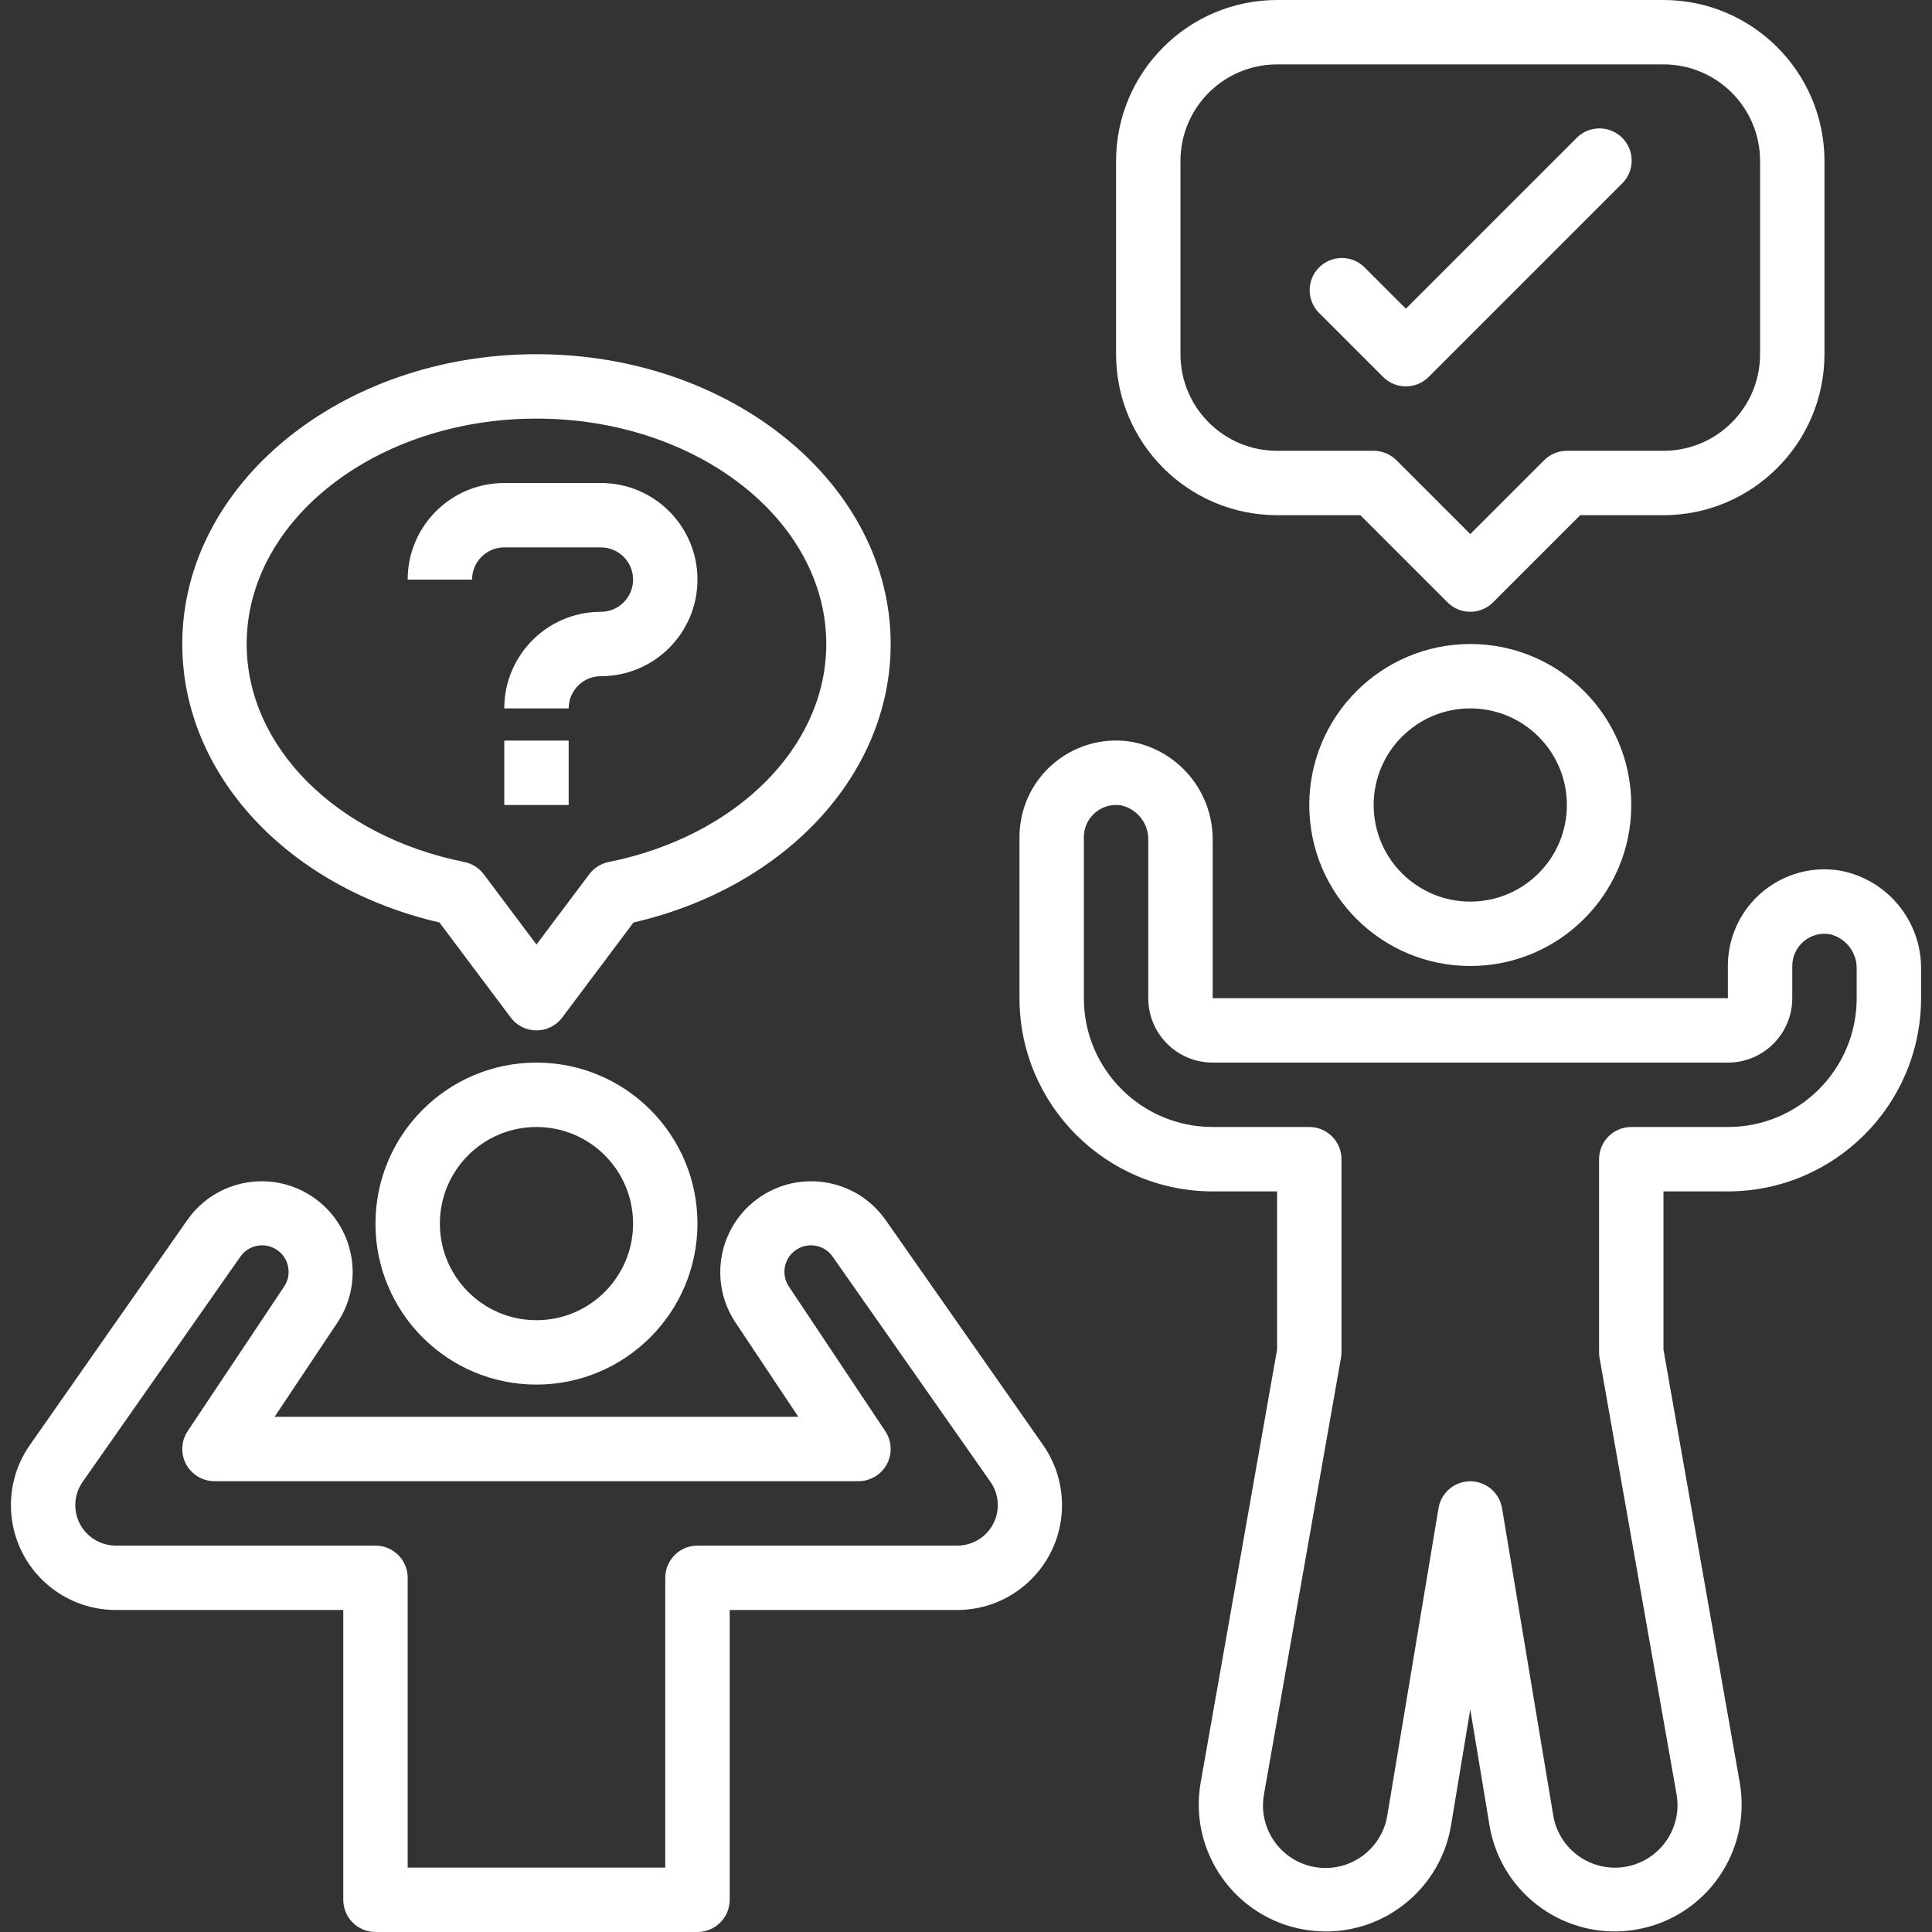
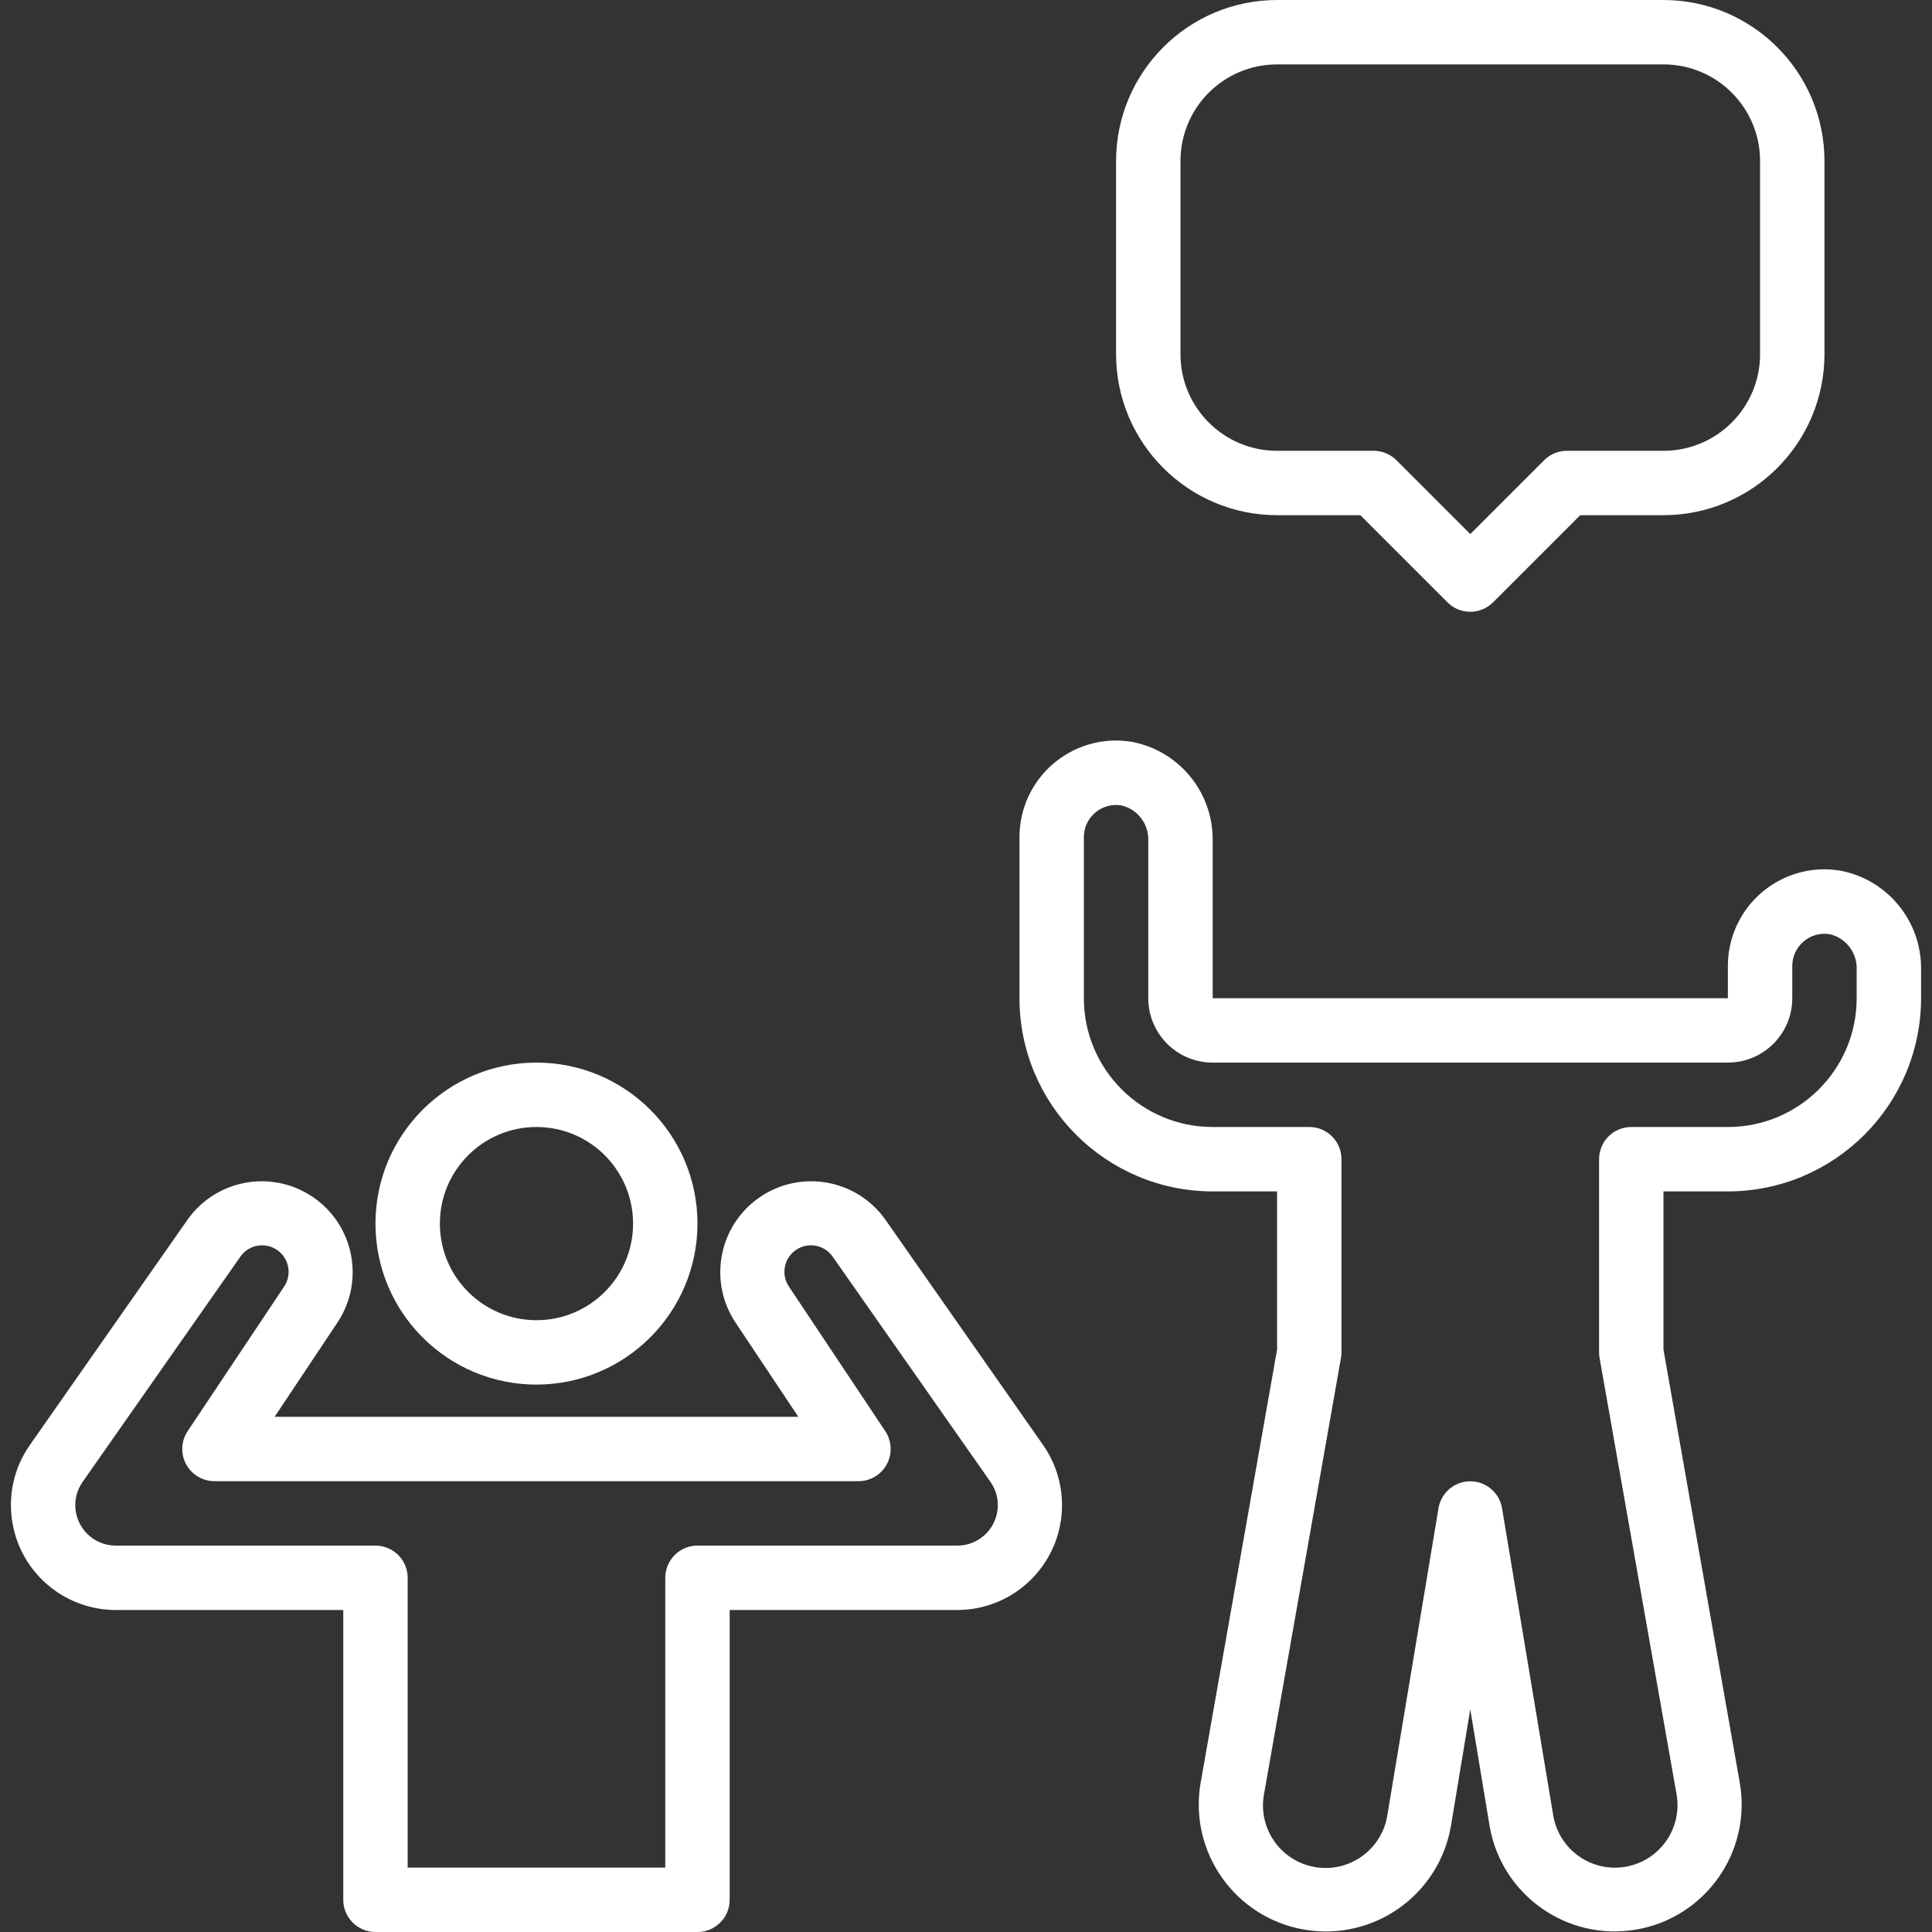
<svg xmlns="http://www.w3.org/2000/svg" version="1.1" id="Capa_1" x="0px" y="0px" viewBox="0 0 480 480" style="enable-background:new 0 0 480 480;" xml:space="preserve" width="512px" height="512px" class="">
  <rect x="0" y="0" width="480" height="480" fill="#333333" stroke="none" />
  <g>
    <g>
      <g>
        <path d="M133.285,264c-22.091,0-40,17.909-40,40c0,22.091,17.909,40,40,40c22.08-0.026,39.974-17.92,40-40 C173.285,281.909,155.376,264,133.285,264z M133.285,328c-13.255,0-24-10.745-24-24s10.745-24,24-24s24,10.745,24,24 S146.54,328,133.285,328z" data-original="#000000" class="active-path" data-old_color="#000000" fill="#FFFFFF" />
      </g>
    </g>
    <g>
      <g>
        <path d="M259.149,359.008l-39.128-55.912c-7.166-10.209-21.251-12.676-31.46-5.51c-10.025,7.036-12.614,20.781-5.836,30.982 L198.341,352H68.229l15.616-23.432c6.902-10.389,4.075-24.406-6.314-31.308c-10.201-6.777-23.946-4.188-30.982,5.836 L7.421,359.008c-8.249,11.791-5.377,28.037,6.414,36.286c4.377,3.062,9.589,4.705,14.93,4.706h56.52v72c0,4.418,3.582,8,8,8h80 c4.418,0,8-3.582,8-8v-72h56.52c14.39-0.003,26.053-11.672,26.05-26.062C263.854,368.596,262.211,363.385,259.149,359.008z M243.616,382.181c-1.703,1.192-3.733,1.828-5.811,1.819h-64.52c-4.418,0-8,3.582-8,8v72h-64v-72c0-4.418-3.582-8-8-8h-64.52 c-5.554,0.001-10.057-4.5-10.059-10.053c-0.001-2.065,0.634-4.079,1.819-5.771l39.16-55.912c2.052-3.002,6.15-3.772,9.152-1.72 c3.002,2.052,3.772,6.15,1.72,9.152L46.629,355.56c-2.452,3.675-1.461,8.643,2.215,11.095c1.315,0.877,2.86,1.345,4.441,1.345h160 c4.418,0.001,8.001-3.581,8.001-7.999c0-1.581-0.468-3.126-1.345-4.441l-23.904-35.864c-2.052-3.002-1.282-7.1,1.72-9.152 c3.002-2.052,7.1-1.282,9.152,1.72l39.176,55.912C249.271,372.725,248.165,378.996,243.616,382.181z" data-original="#000000" class="active-path" data-old_color="#000000" fill="#FFFFFF" />
      </g>
    </g>
    <g>
      <g>
-         <path d="M149.285,120h-24c-13.255,0-24,10.745-24,24h16c0-4.418,3.582-8,8-8h24c4.418,0,8,3.582,8,8s-3.582,8-8,8 c-13.255,0-24,10.745-24,24h16c0-4.418,3.582-8,8-8c13.255,0,24-10.745,24-24S162.54,120,149.285,120z" data-original="#000000" class="active-path" data-old_color="#000000" fill="#FFFFFF" />
-       </g>
+         </g>
    </g>
    <g>
      <g>
-         <rect x="125.285" y="184" width="16" height="16" data-original="#000000" class="active-path" data-old_color="#000000" fill="#FFFFFF" />
-       </g>
+         </g>
    </g>
    <g>
      <g>
-         <path d="M133.285,88c-48.52,0-88,32.296-88,72c0,32.352,26.12,60.448,63.896,69.192l17.704,23.608 c2.651,3.535,7.665,4.251,11.2,1.6c0.606-0.455,1.145-0.994,1.6-1.6l17.704-23.608c37.776-8.744,63.896-36.84,63.896-69.192 C221.285,120.296,181.805,88,133.285,88z M151.197,214.168c-1.918,0.392-3.626,1.474-4.8,3.04l-13.112,17.456l-13.096-17.456 c-1.174-1.567-2.882-2.648-4.8-3.04C83.525,207.776,61.285,185.504,61.285,160c0-30.872,32.296-56,72-56s72,25.128,72,56 C205.285,185.504,183.045,207.776,151.197,214.168z" data-original="#000000" class="active-path" data-old_color="#000000" fill="#FFFFFF" />
-       </g>
+         </g>
    </g>
    <g>
      <g>
-         <path d="M365.285,160c-22.08,0.026-39.974,17.92-40,40c0,22.091,17.909,40,40,40c22.091,0,40-17.909,40-40 S387.376,160,365.285,160z M365.285,224c-13.255,0-24-10.745-24-24s10.745-24,24-24s24,10.745,24,24S378.54,224,365.285,224z" data-original="#000000" class="active-path" data-old_color="#000000" fill="#FFFFFF" />
-       </g>
+         </g>
    </g>
    <g>
      <g>
        <path d="M413.285,0h-96c-22.08,0.026-39.974,17.92-40,40v48c0.026,22.08,17.92,39.974,40,40h20.688l21.656,21.656 c3.124,3.123,8.188,3.123,11.312,0L392.597,128h20.688c22.08-0.026,39.974-17.92,40-40V40C453.259,17.92,435.365,0.026,413.285,0z M437.285,88c0,13.255-10.745,24-24,24h-24c-2.122,0-4.156,0.844-5.656,2.344l-18.344,18.344l-18.344-18.344 c-1.5-1.5-3.534-2.344-5.656-2.344h-24c-13.255,0-24-10.745-24-24V40c0-13.255,10.745-24,24-24h96c13.255,0,24,10.745,24,24V88z" data-original="#000000" class="active-path" data-old_color="#000000" fill="#FFFFFF" />
      </g>
    </g>
    <g>
      <g>
        <path d="M457.285,216.32c-13.069-2.209-25.455,6.595-27.664,19.664c-0.224,1.327-0.337,2.67-0.336,4.016v8h-128v-39.144 c0.15-11.941-8.274-22.276-20-24.536c-13.069-2.209-25.455,6.595-27.664,19.664c-0.224,1.327-0.337,2.67-0.336,4.016v40 c0.026,26.499,21.501,47.974,48,48h16v39.296l-19,107.68c-2.945,17.176,8.592,33.487,25.768,36.432 c17.176,2.945,33.487-8.592,36.432-25.768l4.8-28.968l4.8,28.976c2.947,17.167,19.253,28.695,36.42,25.748 c17.167-2.947,28.695-19.253,25.748-36.42l-18.968-107.68V296h16c26.499-0.026,47.974-21.501,48-48v-7.144 C477.435,228.915,469.011,218.58,457.285,216.32z M461.285,248c0,17.673-14.327,32-32,32h-24c-4.418,0-8,3.582-8,8v48 c-0.001,0.467,0.041,0.933,0.128,1.392l19.12,108.368c1.497,8.453-4.143,16.519-12.596,18.016 c-8.453,1.497-16.519-4.143-18.016-12.596c-0.01-0.054-0.019-0.109-0.028-0.164l-12.72-76.328 c-0.737-4.356-4.866-7.291-9.222-6.554c-3.357,0.568-5.986,3.197-6.554,6.554l-12.72,76.32 c-1.358,8.477-9.331,14.247-17.807,12.889c-8.477-1.358-14.247-9.331-12.889-17.807c0.018-0.11,0.036-0.22,0.056-0.33 l19.12-108.368c0.087-0.459,0.13-0.925,0.128-1.392v-48c0-4.418-3.582-8-8-8h-24c-17.673,0-32-14.327-32-32v-40 c-0.002-4.418,3.578-8.002,7.997-8.003c0.471,0,0.94,0.041,1.403,0.123c3.994,0.977,6.752,4.627,6.6,8.736V248 c0,8.837,7.163,16,16,16h128c8.837,0,16-7.163,16-16v-8c-0.001-2.351,1.032-4.583,2.824-6.104c1.814-1.55,4.228-2.203,6.576-1.776 c3.994,0.977,6.752,4.627,6.6,8.736V248z" data-original="#000000" class="active-path" data-old_color="#000000" fill="#FFFFFF" />
      </g>
    </g>
    <g>
      <g>
-         <path d="M403.137,34.344c-3.07-3.178-8.134-3.266-11.312-0.196c-0.067,0.064-0.132,0.13-0.196,0.196l-42.344,42.344 l-10.344-10.344c-3.178-3.07-8.242-2.982-11.312,0.196c-2.995,3.1-2.995,8.016,0,11.116l16,16c3.124,3.123,8.188,3.123,11.312,0 l48-48C406.119,42.586,406.207,37.522,403.137,34.344z" data-original="#000000" class="active-path" data-old_color="#000000" fill="#FFFFFF" />
-       </g>
+         </g>
    </g>
  </g>
</svg>